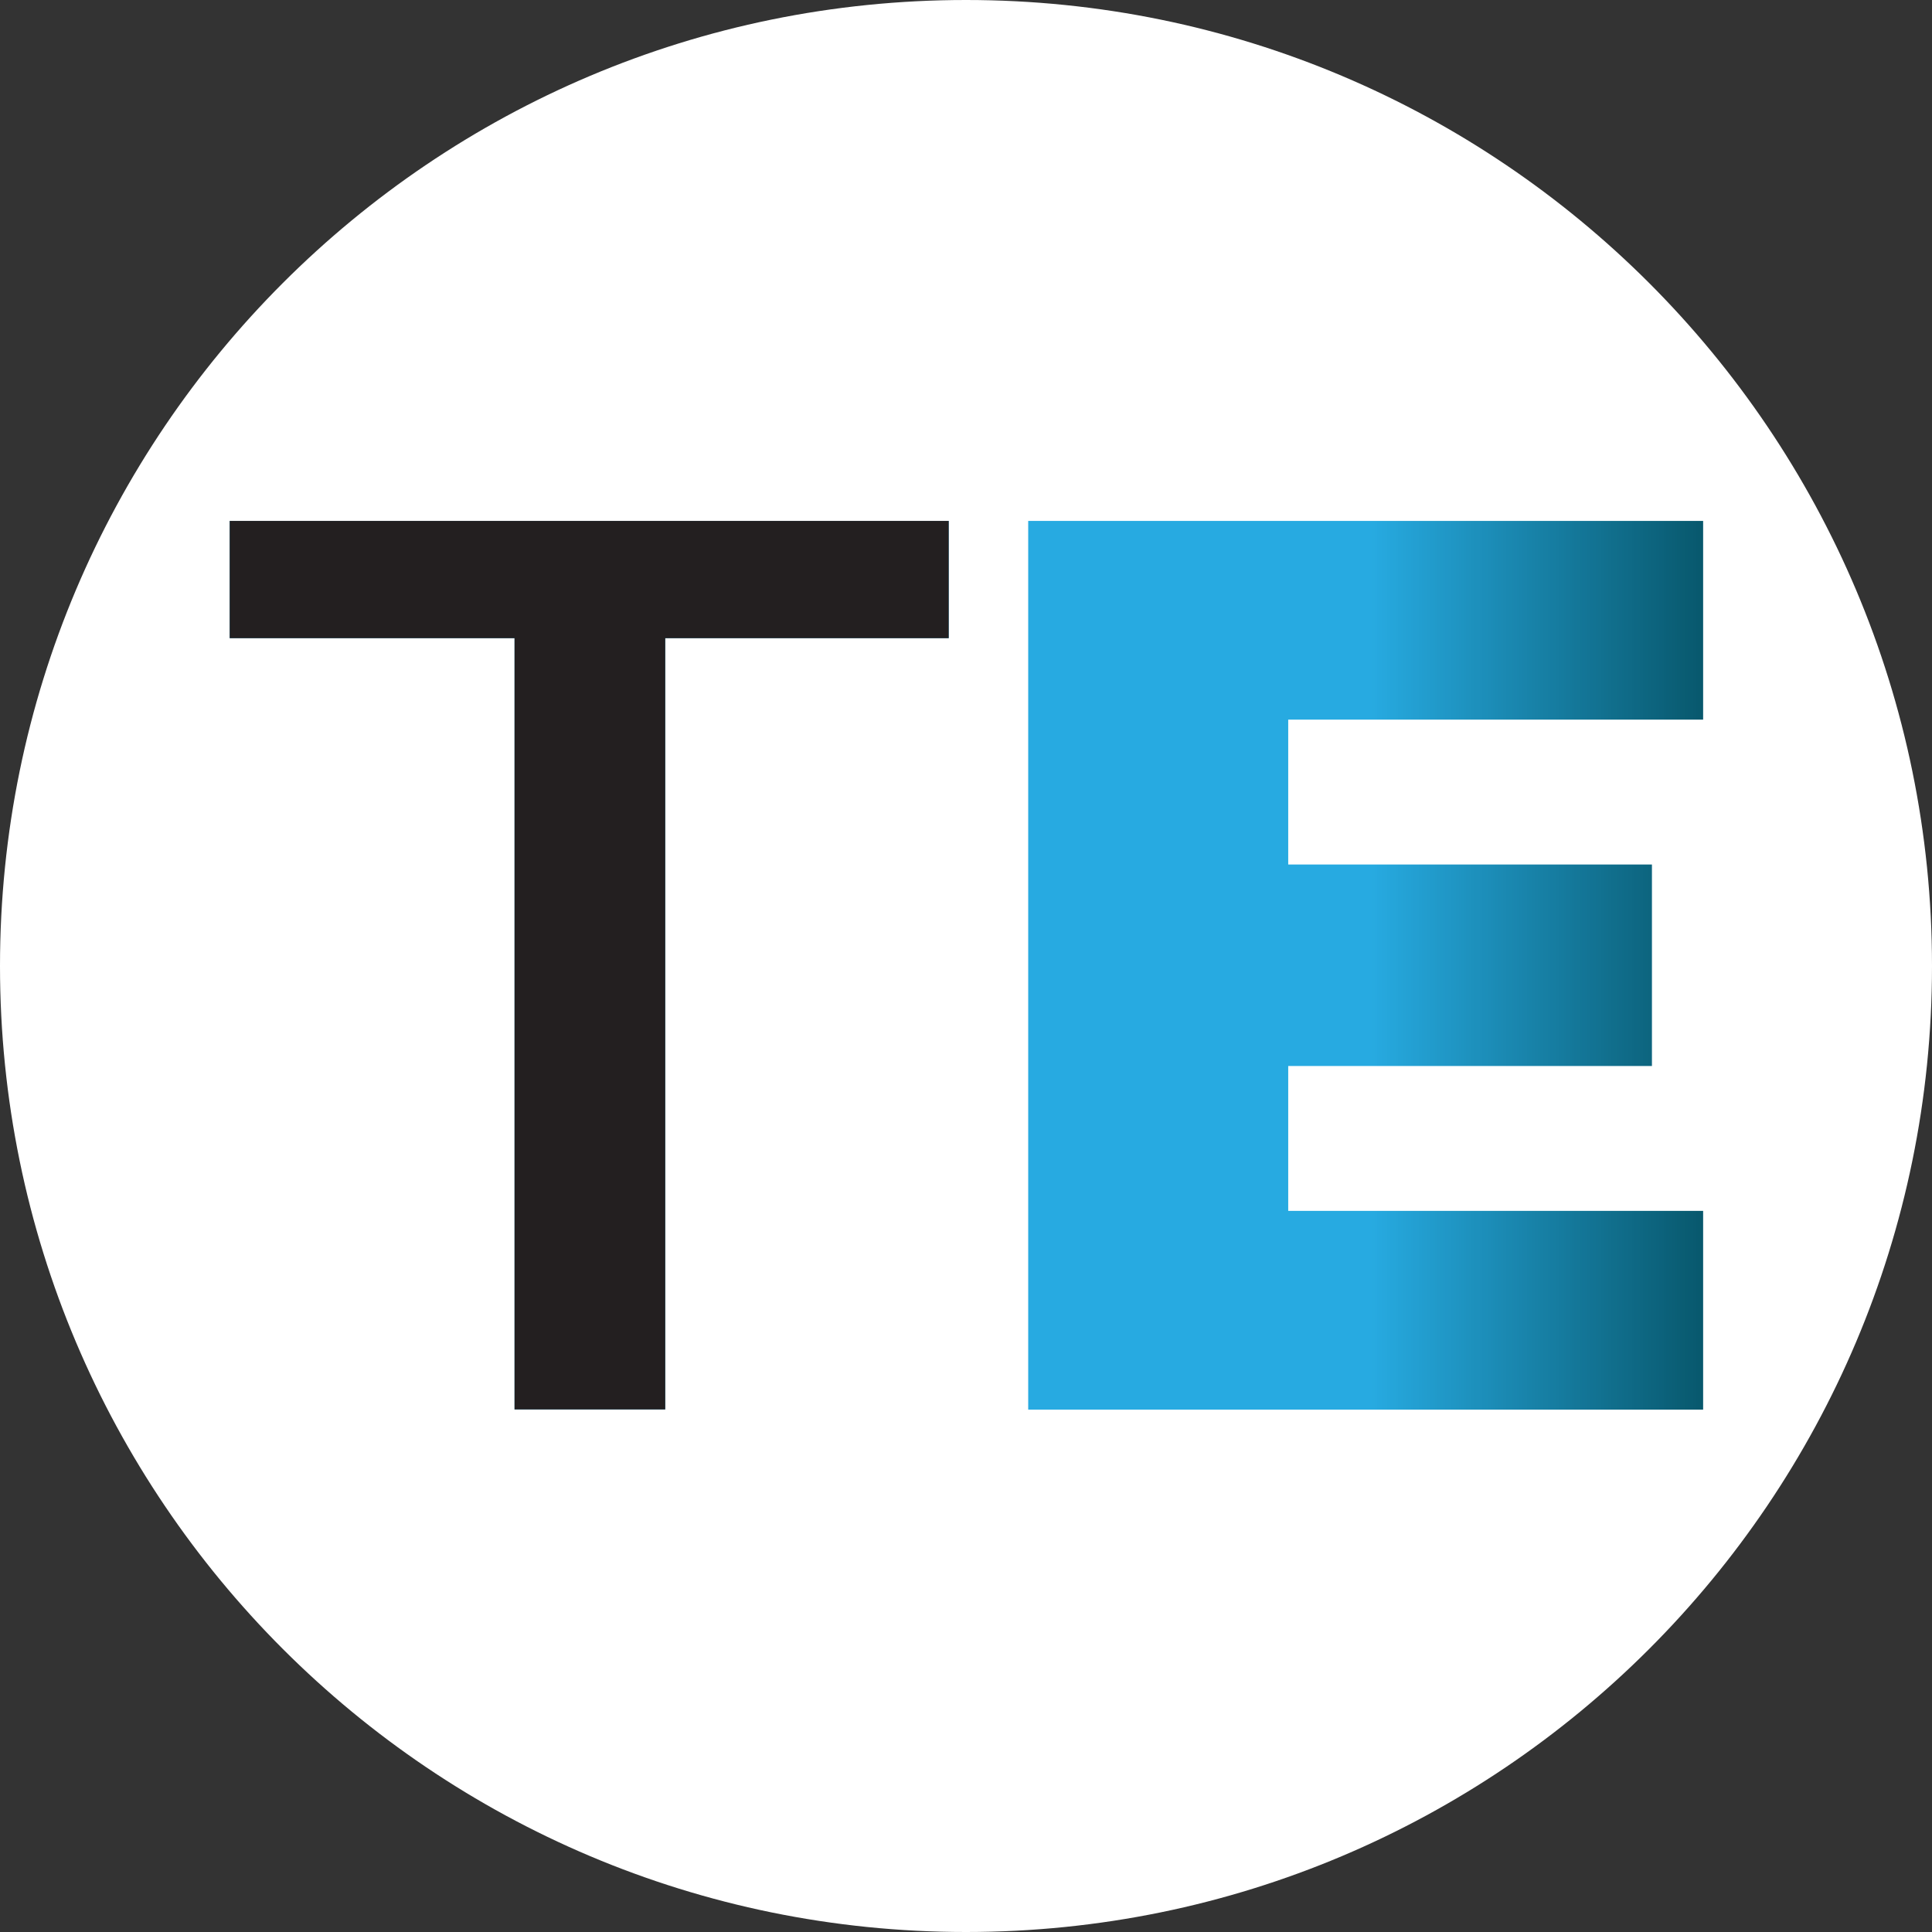
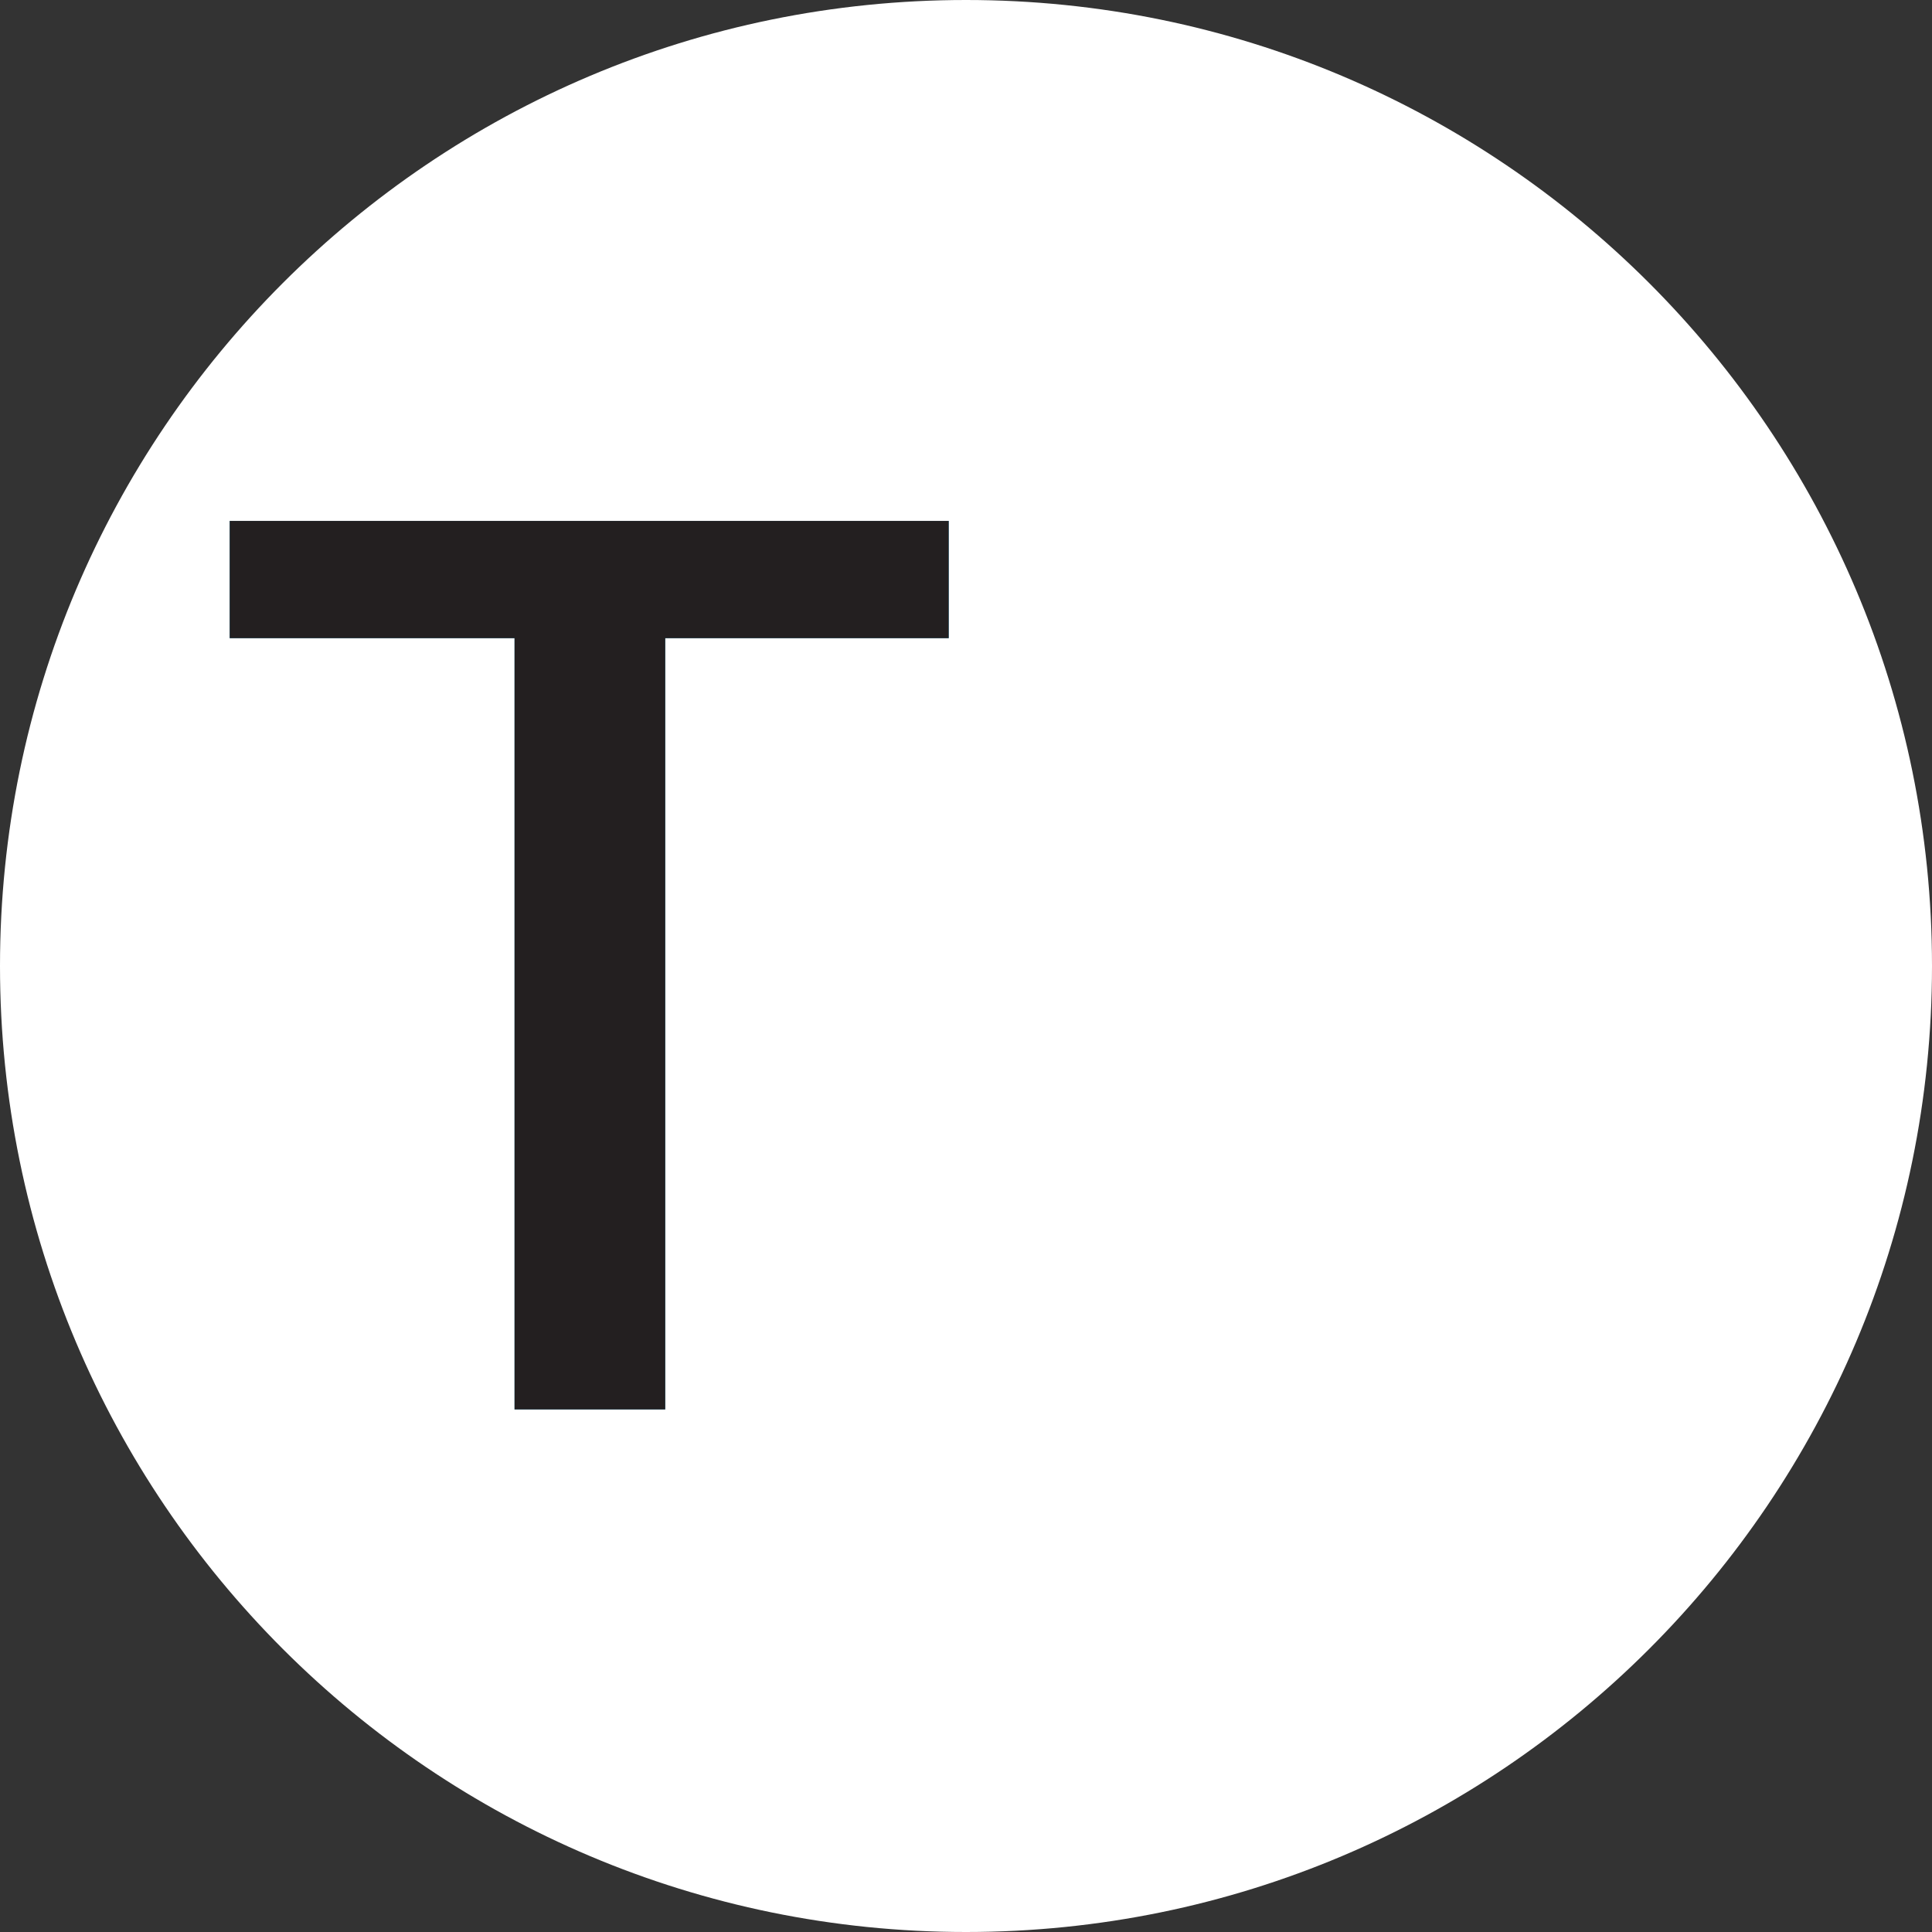
<svg xmlns="http://www.w3.org/2000/svg" width="500" zoomAndPan="magnify" viewBox="0 0 375 375" height="500" preserveAspectRatio="xMidYMid meet" version="1.2">
  <rect x="0" y="0" width="375" height="375" fill="#333333" stroke="none" />
  <defs>
    <clipPath id="e0c5fc860d">
      <path d="M 187.5 0 C 83.945 0 0 83.945 0 187.5 C 0 291.055 83.945 375 187.5 375 C 291.055 375 375 291.055 375 187.5 C 375 83.945 291.055 0 187.5 0 Z M 187.5 0 " />
    </clipPath>
    <clipPath id="cf778e63bc">
      <path d="M 44.328 101.105 L 185 101.105 L 185 273.605 L 44.328 273.605 Z M 44.328 101.105 " />
    </clipPath>
    <clipPath id="41a78b39e3">
-       <path d="M 199.574 101.105 L 330.578 101.105 L 330.578 139.68 L 199.574 139.68 Z M 199.574 139.68 L 250.043 139.68 L 250.043 167.801 L 199.574 167.801 Z M 199.574 167.801 L 320.641 167.801 L 320.641 206.91 L 199.574 206.91 Z M 199.574 206.91 L 250.043 206.91 L 250.043 235.035 L 199.574 235.035 Z M 199.574 235.035 L 330.578 235.035 L 330.578 273.605 L 199.574 273.605 Z M 199.574 235.035 " />
-     </clipPath>
+       </clipPath>
    <linearGradient x1="251.46" gradientTransform="matrix(0.616,0,0,0.615,44.581,101.104)" y1="140.24" x2="464" gradientUnits="userSpaceOnUse" y2="140.24" id="6f01abfbb6">
      <stop style="stop-color:#27aae1;stop-opacity:1;" offset="0" />
      <stop style="stop-color:#27aae1;stop-opacity:1;" offset="0.5" />
      <stop style="stop-color:#27aae1;stop-opacity:1;" offset="0.508" />
      <stop style="stop-color:#27aae0;stop-opacity:1;" offset="0.512" />
      <stop style="stop-color:#27a9e0;stop-opacity:1;" offset="0.516" />
      <stop style="stop-color:#26a8df;stop-opacity:1;" offset="0.52" />
      <stop style="stop-color:#26a8de;stop-opacity:1;" offset="0.523" />
      <stop style="stop-color:#26a7dd;stop-opacity:1;" offset="0.527" />
      <stop style="stop-color:#26a7dc;stop-opacity:1;" offset="0.531" />
      <stop style="stop-color:#25a6db;stop-opacity:1;" offset="0.535" />
      <stop style="stop-color:#25a5da;stop-opacity:1;" offset="0.539" />
      <stop style="stop-color:#25a5d9;stop-opacity:1;" offset="0.543" />
      <stop style="stop-color:#25a4d8;stop-opacity:1;" offset="0.547" />
      <stop style="stop-color:#24a3d7;stop-opacity:1;" offset="0.551" />
      <stop style="stop-color:#24a3d6;stop-opacity:1;" offset="0.555" />
      <stop style="stop-color:#24a2d5;stop-opacity:1;" offset="0.559" />
      <stop style="stop-color:#24a1d4;stop-opacity:1;" offset="0.562" />
      <stop style="stop-color:#23a1d4;stop-opacity:1;" offset="0.566" />
      <stop style="stop-color:#23a0d3;stop-opacity:1;" offset="0.57" />
      <stop style="stop-color:#239fd2;stop-opacity:1;" offset="0.574" />
      <stop style="stop-color:#239fd1;stop-opacity:1;" offset="0.578" />
      <stop style="stop-color:#229ed0;stop-opacity:1;" offset="0.582" />
      <stop style="stop-color:#229dcf;stop-opacity:1;" offset="0.586" />
      <stop style="stop-color:#229dce;stop-opacity:1;" offset="0.59" />
      <stop style="stop-color:#229ccd;stop-opacity:1;" offset="0.594" />
      <stop style="stop-color:#219bcc;stop-opacity:1;" offset="0.598" />
      <stop style="stop-color:#219bcb;stop-opacity:1;" offset="0.602" />
      <stop style="stop-color:#219aca;stop-opacity:1;" offset="0.605" />
      <stop style="stop-color:#2199c9;stop-opacity:1;" offset="0.609" />
      <stop style="stop-color:#2099c8;stop-opacity:1;" offset="0.613" />
      <stop style="stop-color:#2098c8;stop-opacity:1;" offset="0.617" />
      <stop style="stop-color:#2097c7;stop-opacity:1;" offset="0.621" />
      <stop style="stop-color:#2097c6;stop-opacity:1;" offset="0.625" />
      <stop style="stop-color:#1f96c5;stop-opacity:1;" offset="0.629" />
      <stop style="stop-color:#1f96c4;stop-opacity:1;" offset="0.633" />
      <stop style="stop-color:#1f95c3;stop-opacity:1;" offset="0.637" />
      <stop style="stop-color:#1f94c2;stop-opacity:1;" offset="0.641" />
      <stop style="stop-color:#1e94c1;stop-opacity:1;" offset="0.645" />
      <stop style="stop-color:#1e93c0;stop-opacity:1;" offset="0.648" />
      <stop style="stop-color:#1e92bf;stop-opacity:1;" offset="0.652" />
      <stop style="stop-color:#1e92be;stop-opacity:1;" offset="0.656" />
      <stop style="stop-color:#1d91bd;stop-opacity:1;" offset="0.66" />
      <stop style="stop-color:#1d90bc;stop-opacity:1;" offset="0.664" />
      <stop style="stop-color:#1d90bc;stop-opacity:1;" offset="0.668" />
      <stop style="stop-color:#1d8fbb;stop-opacity:1;" offset="0.672" />
      <stop style="stop-color:#1c8eba;stop-opacity:1;" offset="0.676" />
      <stop style="stop-color:#1c8eb9;stop-opacity:1;" offset="0.68" />
      <stop style="stop-color:#1c8db8;stop-opacity:1;" offset="0.684" />
      <stop style="stop-color:#1c8cb7;stop-opacity:1;" offset="0.688" />
      <stop style="stop-color:#1b8cb6;stop-opacity:1;" offset="0.691" />
      <stop style="stop-color:#1b8bb5;stop-opacity:1;" offset="0.695" />
      <stop style="stop-color:#1b8ab4;stop-opacity:1;" offset="0.699" />
      <stop style="stop-color:#1b8ab3;stop-opacity:1;" offset="0.703" />
      <stop style="stop-color:#1b89b2;stop-opacity:1;" offset="0.707" />
      <stop style="stop-color:#1a88b1;stop-opacity:1;" offset="0.711" />
      <stop style="stop-color:#1a88b0;stop-opacity:1;" offset="0.715" />
      <stop style="stop-color:#1a87af;stop-opacity:1;" offset="0.719" />
      <stop style="stop-color:#1a86af;stop-opacity:1;" offset="0.723" />
      <stop style="stop-color:#1986ae;stop-opacity:1;" offset="0.727" />
      <stop style="stop-color:#1985ad;stop-opacity:1;" offset="0.73" />
      <stop style="stop-color:#1984ac;stop-opacity:1;" offset="0.734" />
      <stop style="stop-color:#1984ab;stop-opacity:1;" offset="0.738" />
      <stop style="stop-color:#1883aa;stop-opacity:1;" offset="0.742" />
      <stop style="stop-color:#1883a9;stop-opacity:1;" offset="0.746" />
      <stop style="stop-color:#1882a8;stop-opacity:1;" offset="0.75" />
      <stop style="stop-color:#1881a7;stop-opacity:1;" offset="0.754" />
      <stop style="stop-color:#1781a6;stop-opacity:1;" offset="0.758" />
      <stop style="stop-color:#1780a5;stop-opacity:1;" offset="0.762" />
      <stop style="stop-color:#177fa4;stop-opacity:1;" offset="0.766" />
      <stop style="stop-color:#177fa3;stop-opacity:1;" offset="0.77" />
      <stop style="stop-color:#167ea3;stop-opacity:1;" offset="0.773" />
      <stop style="stop-color:#167da2;stop-opacity:1;" offset="0.777" />
      <stop style="stop-color:#167da1;stop-opacity:1;" offset="0.781" />
      <stop style="stop-color:#167ca0;stop-opacity:1;" offset="0.785" />
      <stop style="stop-color:#157b9f;stop-opacity:1;" offset="0.789" />
      <stop style="stop-color:#157b9e;stop-opacity:1;" offset="0.793" />
      <stop style="stop-color:#157a9d;stop-opacity:1;" offset="0.797" />
      <stop style="stop-color:#15799c;stop-opacity:1;" offset="0.801" />
      <stop style="stop-color:#14799b;stop-opacity:1;" offset="0.805" />
      <stop style="stop-color:#14789a;stop-opacity:1;" offset="0.809" />
      <stop style="stop-color:#147799;stop-opacity:1;" offset="0.812" />
      <stop style="stop-color:#147798;stop-opacity:1;" offset="0.816" />
      <stop style="stop-color:#137697;stop-opacity:1;" offset="0.82" />
      <stop style="stop-color:#137597;stop-opacity:1;" offset="0.824" />
      <stop style="stop-color:#137596;stop-opacity:1;" offset="0.828" />
      <stop style="stop-color:#137495;stop-opacity:1;" offset="0.832" />
      <stop style="stop-color:#127394;stop-opacity:1;" offset="0.836" />
      <stop style="stop-color:#127393;stop-opacity:1;" offset="0.84" />
      <stop style="stop-color:#127292;stop-opacity:1;" offset="0.844" />
      <stop style="stop-color:#127291;stop-opacity:1;" offset="0.848" />
      <stop style="stop-color:#117190;stop-opacity:1;" offset="0.852" />
      <stop style="stop-color:#11708f;stop-opacity:1;" offset="0.855" />
      <stop style="stop-color:#11708e;stop-opacity:1;" offset="0.859" />
      <stop style="stop-color:#116f8d;stop-opacity:1;" offset="0.863" />
      <stop style="stop-color:#106e8c;stop-opacity:1;" offset="0.867" />
      <stop style="stop-color:#106e8b;stop-opacity:1;" offset="0.871" />
      <stop style="stop-color:#106d8a;stop-opacity:1;" offset="0.875" />
      <stop style="stop-color:#106c8a;stop-opacity:1;" offset="0.879" />
      <stop style="stop-color:#0f6c89;stop-opacity:1;" offset="0.883" />
      <stop style="stop-color:#0f6b88;stop-opacity:1;" offset="0.887" />
      <stop style="stop-color:#0f6a87;stop-opacity:1;" offset="0.891" />
      <stop style="stop-color:#0f6a86;stop-opacity:1;" offset="0.895" />
      <stop style="stop-color:#0e6985;stop-opacity:1;" offset="0.898" />
      <stop style="stop-color:#0e6884;stop-opacity:1;" offset="0.902" />
      <stop style="stop-color:#0e6883;stop-opacity:1;" offset="0.906" />
      <stop style="stop-color:#0e6782;stop-opacity:1;" offset="0.91" />
      <stop style="stop-color:#0d6681;stop-opacity:1;" offset="0.914" />
      <stop style="stop-color:#0d6680;stop-opacity:1;" offset="0.918" />
      <stop style="stop-color:#0d657f;stop-opacity:1;" offset="0.922" />
      <stop style="stop-color:#0d647e;stop-opacity:1;" offset="0.926" />
      <stop style="stop-color:#0c647e;stop-opacity:1;" offset="0.93" />
      <stop style="stop-color:#0c637d;stop-opacity:1;" offset="0.934" />
      <stop style="stop-color:#0c627c;stop-opacity:1;" offset="0.938" />
      <stop style="stop-color:#0c627b;stop-opacity:1;" offset="0.941" />
      <stop style="stop-color:#0b617a;stop-opacity:1;" offset="0.945" />
      <stop style="stop-color:#0b6079;stop-opacity:1;" offset="0.949" />
      <stop style="stop-color:#0b6078;stop-opacity:1;" offset="0.953" />
      <stop style="stop-color:#0b5f77;stop-opacity:1;" offset="0.957" />
      <stop style="stop-color:#0a5f76;stop-opacity:1;" offset="0.961" />
      <stop style="stop-color:#0a5e75;stop-opacity:1;" offset="0.965" />
      <stop style="stop-color:#0a5d74;stop-opacity:1;" offset="0.969" />
      <stop style="stop-color:#0a5d73;stop-opacity:1;" offset="0.973" />
      <stop style="stop-color:#095c72;stop-opacity:1;" offset="0.977" />
      <stop style="stop-color:#095b72;stop-opacity:1;" offset="0.98" />
      <stop style="stop-color:#095b71;stop-opacity:1;" offset="0.984" />
      <stop style="stop-color:#095a70;stop-opacity:1;" offset="0.988" />
      <stop style="stop-color:#08596f;stop-opacity:1;" offset="0.992" />
      <stop style="stop-color:#08596e;stop-opacity:1;" offset="0.996" />
      <stop style="stop-color:#08586d;stop-opacity:1;" offset="1" />
    </linearGradient>
  </defs>
  <g id="20536ae6f4">
    <g clip-rule="nonzero" clip-path="url(#e0c5fc860d)">
      <rect x="0" width="375" y="0" height="375" style="fill:#ffffff;fill-opacity:1;stroke:none;" />
    </g>
    <g clip-rule="nonzero" clip-path="url(#cf778e63bc)">
      <path style=" stroke:none;fill-rule:nonzero;fill:#27aae1;fill-opacity:1;" d="M 99.871 273.574 L 99.871 123.867 L 44.582 123.867 L 44.582 101.105 L 184.145 101.105 L 184.145 123.867 L 129.121 123.867 L 129.121 273.574 Z M 99.871 273.574 " />
      <path style=" stroke:none;fill-rule:nonzero;fill:#231f20;fill-opacity:1;" d="M 99.871 273.574 L 99.871 123.867 L 44.582 123.867 L 44.582 101.105 L 184.145 101.105 L 184.145 123.867 L 129.121 123.867 L 129.121 273.574 Z M 99.871 273.574 " />
    </g>
    <g clip-rule="nonzero" clip-path="url(#41a78b39e3)">
      <path style=" stroke:none;fill-rule:nonzero;fill:url(#6f01abfbb6);" d="M 199.574 101.105 L 199.574 273.605 L 330.578 273.605 L 330.578 101.105 Z M 199.574 101.105 " />
    </g>
  </g>
</svg>